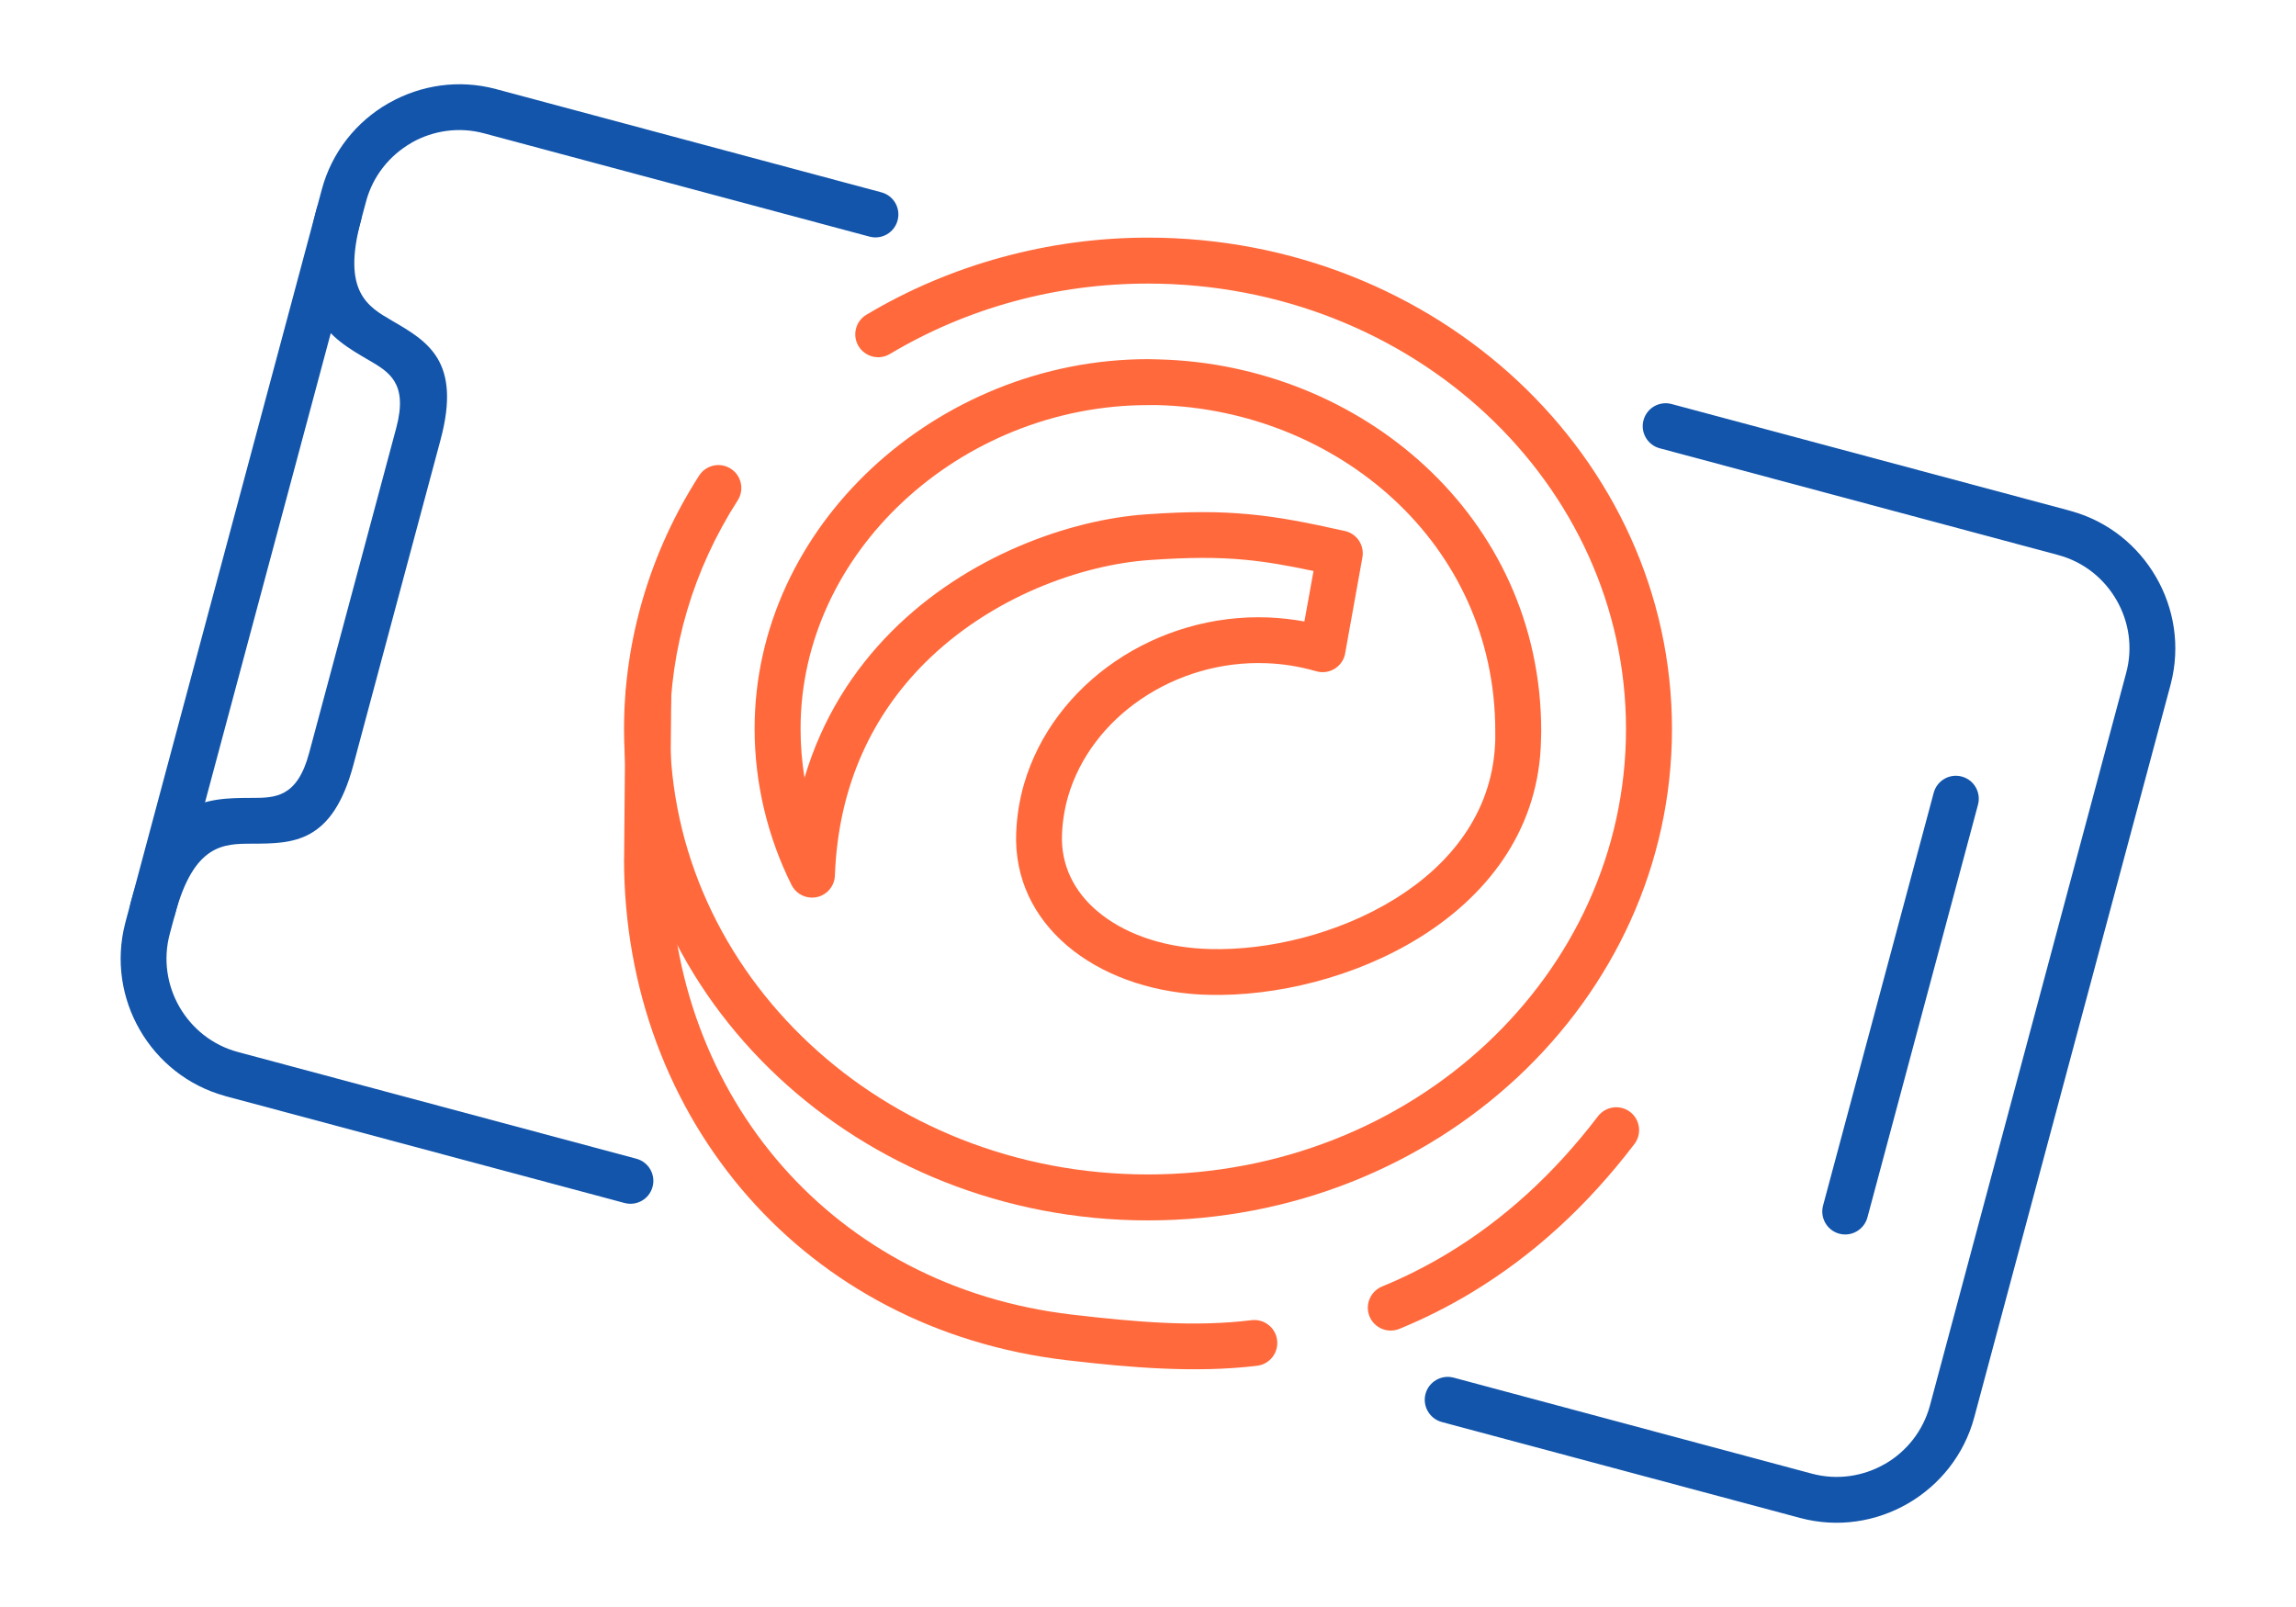
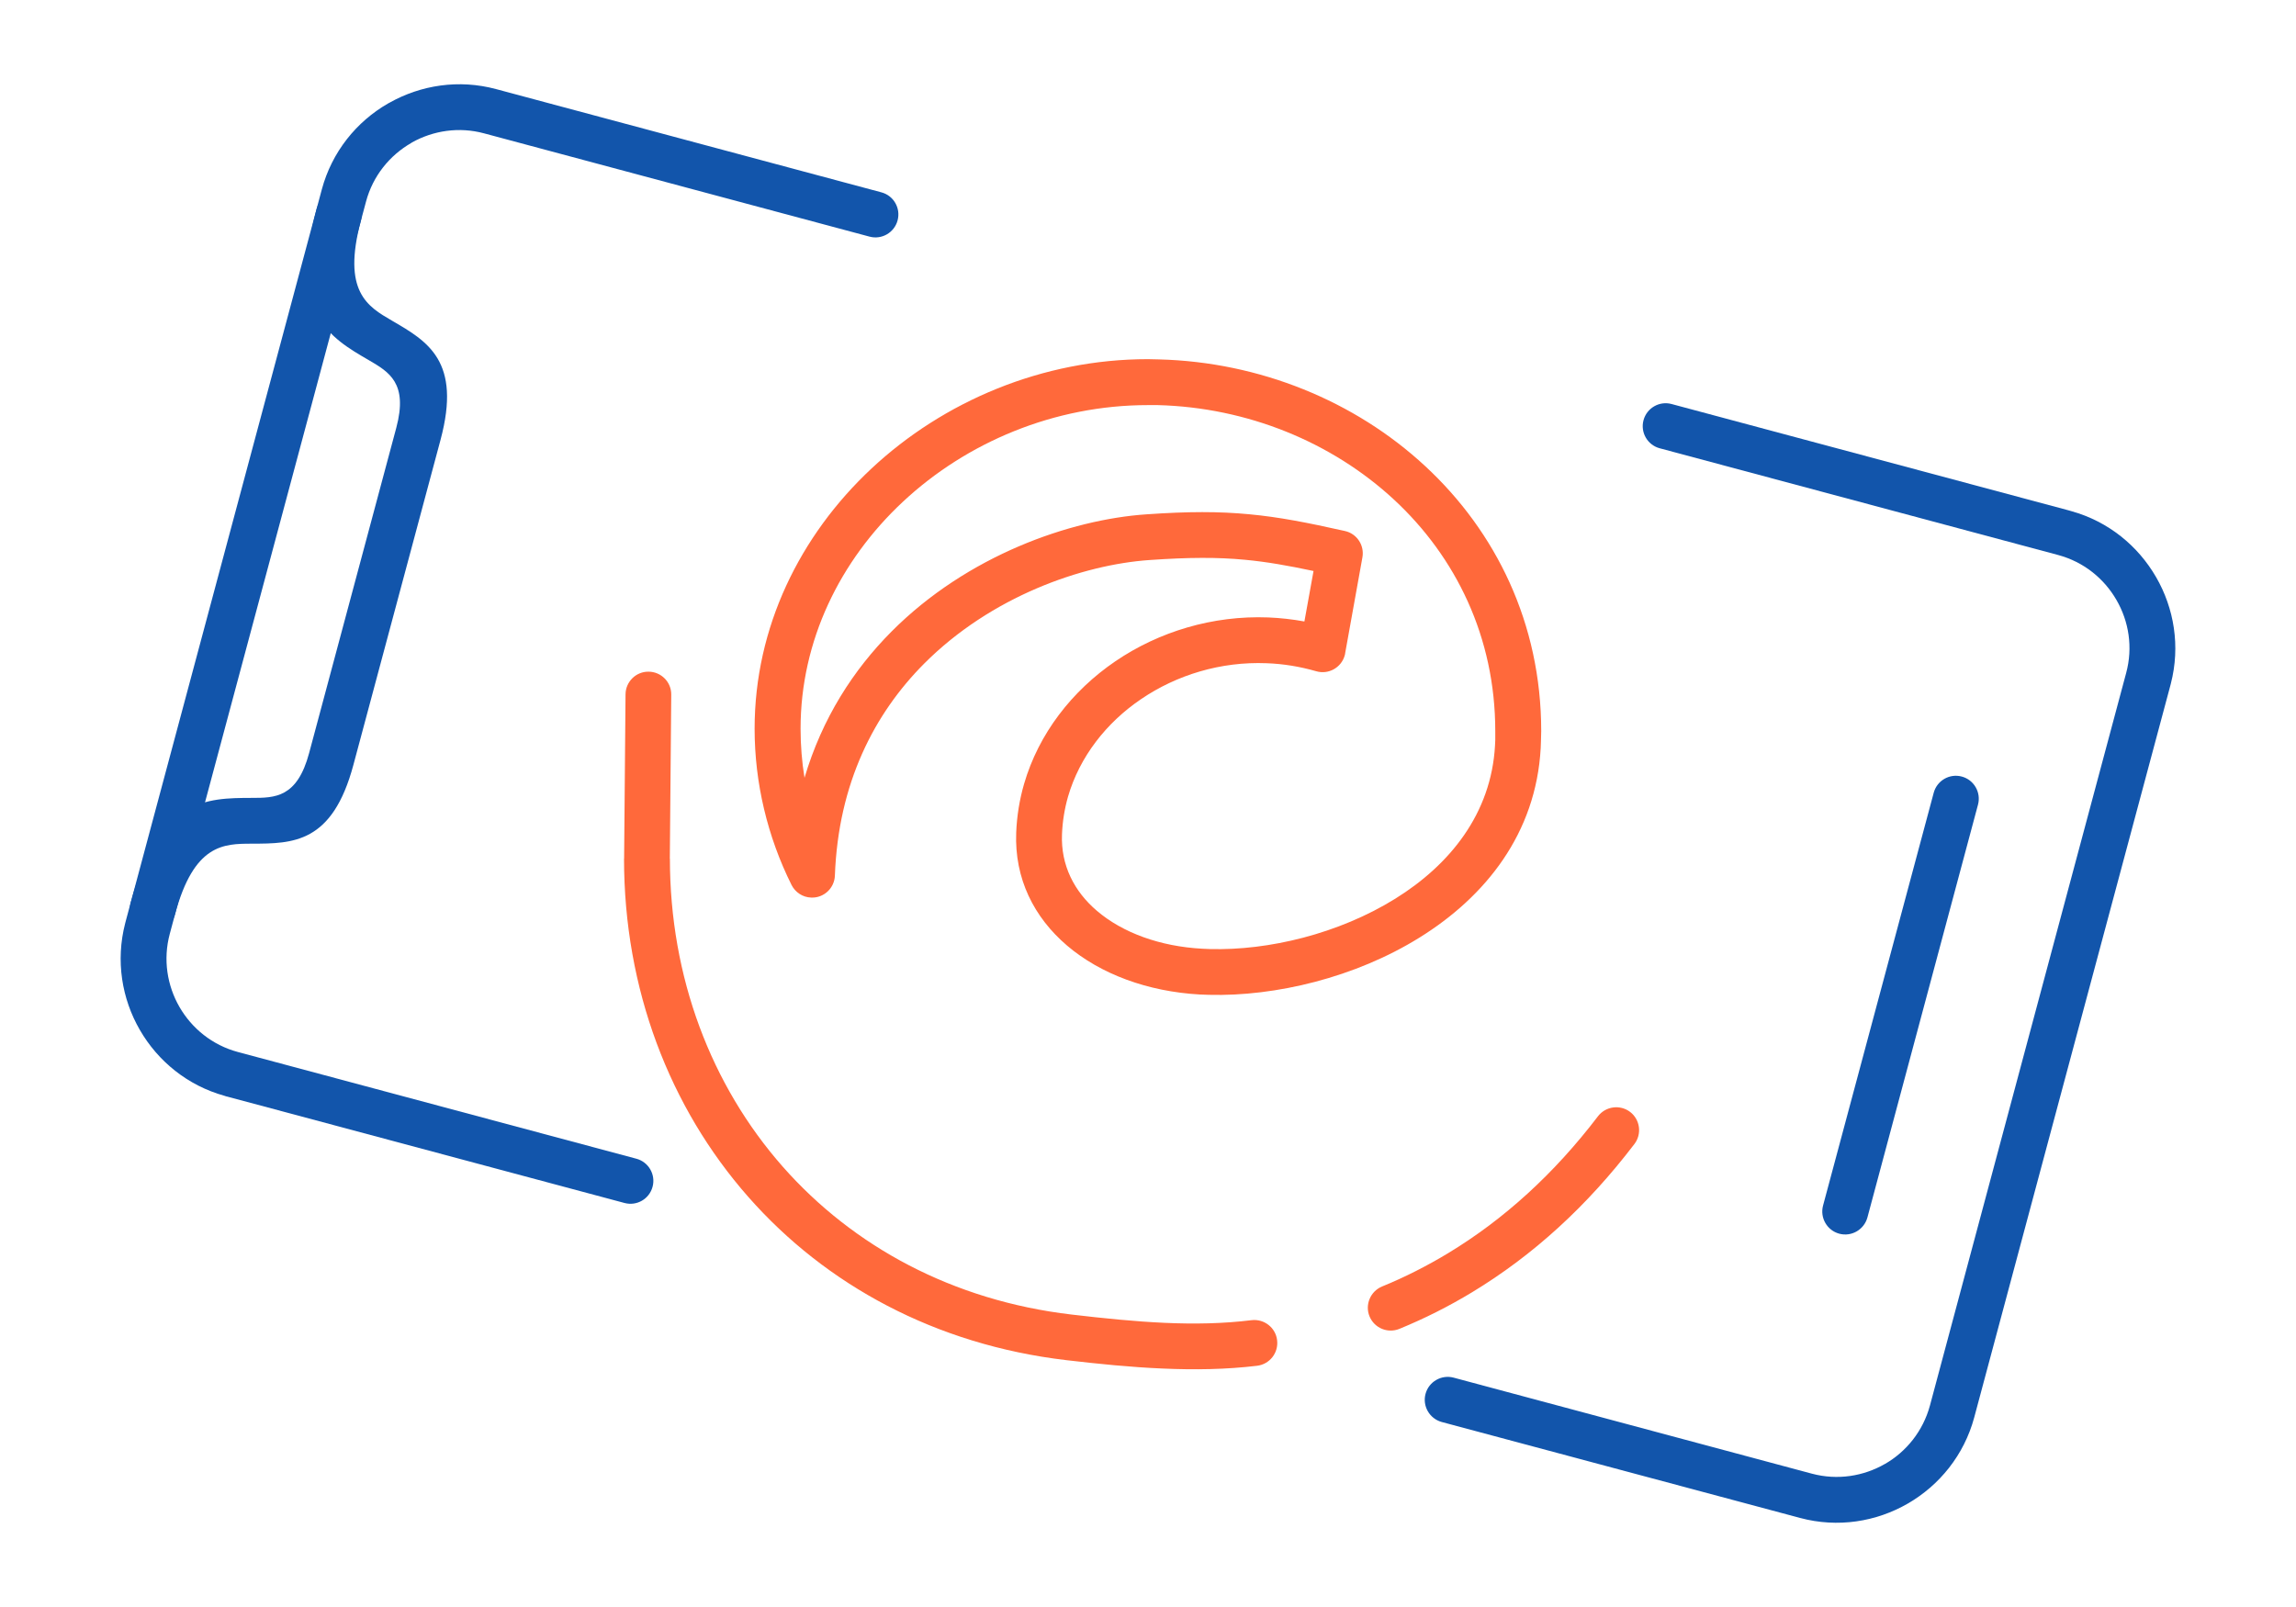
<svg xmlns="http://www.w3.org/2000/svg" xml:space="preserve" width="300px" height="210px" version="1.1" style="shape-rendering:geometricPrecision; text-rendering:geometricPrecision; image-rendering:optimizeQuality; fill-rule:evenodd; clip-rule:evenodd" viewBox="0 0 2742.9 1920">
  <defs>
    <style type="text/css">
   
    .fil0 {fill:none}
    .fil1 {fill:#1255ab;fill-rule:nonzero}
    .fil3 {fill:#ff693b;fill-rule:nonzero}
    .fil2 {fill:#ff693b;fill-rule:nonzero}
   
  </style>
  </defs>
  <g id="Layer_x0020_1">
    <g id="_3054466172112">
-       <rect class="fil0" width="2742.9" height="1920" />
      <path class="fil1" d="M760.2 1384.4c14.6,3.9 23.3,18.9 19.4,33.5 -3.9,14.7 -18.9,23.3 -33.5,19.4l-474.6 -127.1c-1.1,-0.2 -2.1,-0.5 -3.1,-0.9 -44.4,-12.3 -79.8,-41.5 -101.3,-78.7 -21.6,-37.3 -29.1,-82.7 -17.6,-127.3 0.2,-1 0.5,-2.1 0.8,-3.1l234.1 -873.7c12.1,-45.1 41.5,-81.2 79.2,-102.9l1.7 -0.9c37.5,-21.1 82.8,-28.2 127.2,-16.3l460.5 123.4c14.6,3.9 23.2,18.9 19.3,33.5 -3.9,14.6 -18.9,23.3 -33.5,19.4l-460.5 -123.4c-30,-8.1 -60.7,-3.3 -86,10.8l-1.2 0.8c-25.6,14.8 -45.6,39.2 -53.8,69.8l-234.5 875.1c-8.2,30.6 -3.1,61.8 11.6,87.3 14.8,25.6 39.2,45.6 69.8,53.8l476 127.5zm1222.6 -848.8c-14.6,-3.9 -23.3,-18.9 -19.4,-33.5 3.9,-14.6 18.9,-23.3 33.5,-19.4l474.5 127.1c1,0.2 2.1,0.5 3.1,0.9 44.3,12.3 79.7,41.5 101.3,78.9 21.5,37.2 29.1,82.5 17.6,127.1 -0.2,1 -0.5,2.1 -0.8,3.1l-234.1 873.7c-12.1,45 -41.6,81.1 -79.3,102.9l0 0c-37.7,21.8 -83.7,29.3 -128.8,17.2l-428 -114.6c-14.6,-4 -23.3,-19 -19.4,-33.6 3.9,-14.6 19,-23.3 33.6,-19.4l427.9 114.7c30.6,8.2 61.8,3.1 87.3,-11.6l0 0 0.1 0c25.5,-14.7 45.4,-39.2 53.7,-69.8l234.4 -875.2c8.3,-30.6 3.2,-61.8 -11.6,-87.3 -14.7,-25.5 -39.1,-45.5 -69.7,-53.7l-475.9 -127.5z" />
      <path class="fil1" d="M209 1092.7c-3.9,14.6 -18.9,23.3 -33.5,19.4 -14.6,-3.9 -23.3,-18.9 -19.4,-33.6 33.5,-124.9 90.6,-125 144.5,-125.2 27.9,0 54.4,-0.1 68.7,-53.6l104.1 -388.5c14.3,-53.5 -8.6,-66.8 -32.8,-80.9 -46.5,-27 -95.9,-55.7 -62.4,-180.6 3.9,-14.6 18.9,-23.3 33.5,-19.4 14.6,3.9 23.3,18.9 19.4,33.5 -22.6,84.6 8.1,102.4 37,119.2 42.9,24.9 83.4,48.4 58.2,142.4l-104.1 388.4c-25.1,93.9 -72,94.1 -121.6,94.2 -33.4,0.1 -68.9,0.2 -91.6,84.7z" />
      <path class="fil1" d="M2230.9 1454.6c-4,14.6 -19,23.3 -33.6,19.4 -14.6,-3.9 -23.3,-19 -19.4,-33.6l132.2 -493.2c3.9,-14.6 18.9,-23.3 33.5,-19.4 14.6,3.9 23.3,18.9 19.4,33.6l-132.1 493.2z" />
      <path class="fil2" d="M1371.4 429.1c1.9,0 6.2,0.1 13.1,0.3 120.3,3.1 234.2,49.7 318.1,127.5 84.4,78.2 138.6,187.9 138.6,316.6l-0.3 12c-0.1,3.6 -0.2,6.3 -0.3,8.2 -5.6,102 -65.7,177.4 -144.8,226.5 -76.7,47.7 -172,70.5 -251.7,68.4 -4.4,-0.1 -8.1,-0.3 -10.9,-0.4 -62,-3.5 -118.4,-24.3 -158.4,-58.4 -39.5,-33.7 -63,-80 -60.8,-135.1 0.8,-20 4,-39.5 9.4,-58.1 17.4,-59.9 57.1,-111.2 109.3,-146.7 51.7,-35.1 115.8,-54.8 182.6,-52.2 14.3,0.6 28.6,2.2 43,4.8l10.9 -60.3c-30.7,-6.5 -56.1,-11 -81.9,-13.4 -32.5,-3.1 -66.6,-3 -114,0.3 -80.5,5.6 -189.3,43.5 -269.4,123.9 -59.1,59.4 -102.4,142.3 -106.5,253.1 -0.5,15 -13.2,26.9 -28.2,26.3 -10.4,-0.3 -19.2,-6.4 -23.6,-15.1l0 0c-14.3,-28.7 -25.4,-59.2 -32.9,-91 -7.3,-30.9 -11.2,-62.9 -11.2,-95.7 0,-121.2 54.2,-230.9 139.5,-310.7 86.3,-80.7 204.5,-130.8 330.4,-130.8zm11.8 54.9l-11.8 0c-111.8,0 -216.7,44.3 -293.1,115.8 -74.5,69.7 -121.9,165.4 -121.9,270.8 0,20 1.6,39.6 4.7,58.7 21.1,-71.3 58.5,-129.1 104,-174.8 90.5,-90.9 213.4,-133.8 304.5,-140 50,-3.5 86.7,-3.5 122.6,-0.1 35.7,3.3 69.6,10 114.4,20 14.3,3.1 23.6,17 21,31.5l-20.5 113.9c-0.1,1.2 -0.4,2.4 -0.7,3.5 -4.2,14.5 -19.4,22.9 -33.9,18.7 -19.8,-5.7 -39.7,-8.9 -59.3,-9.6 -54.9,-2.2 -107.5,14 -149.9,42.8 -41.9,28.4 -73.6,69.2 -87.4,116.6 -4.1,14.4 -6.6,29.5 -7.2,45 -1.5,37 14.6,68.3 41.7,91.4 30.9,26.4 75.7,42.6 125.8,45.3 3.9,0.2 7,0.4 9.2,0.4 70.1,1.9 153.9,-18.2 221.5,-60.2 65.2,-40.5 114.6,-101.6 119.1,-183l0.3 -6.5 0 -10.7c0,-112.4 -47.2,-208.2 -121,-276.6 -74.3,-68.8 -175.3,-110.1 -282.1,-112.9z" />
      <path class="fil3" d="M747.3 829.6c0.1,-15.1 12.5,-27.3 27.5,-27.1 15.1,0.1 27.3,12.4 27.1,27.5l-1.7 195.8 0.1 0c0,141.9 49.2,270.9 134.9,368.2 83.9,95.1 202.8,159.9 345,176.6 38.3,4.5 75.6,8.3 111.2,9.9 35.3,1.6 69.9,1 103.9,-3.2 15,-1.7 28.7,9 30.4,24 1.8,15.1 -8.9,28.7 -24,30.5 -36.6,4.4 -74.2,5 -112.7,3.3 -38.2,-1.6 -76.3,-5.5 -115,-10 -156.4,-18.4 -287.4,-89.9 -379.9,-194.9 -94.4,-107.1 -148.6,-248.9 -148.6,-404.4l0.1 0 1.7 -196.2zm924.5 758.1c-14,5.7 -29.9,-0.9 -35.7,-14.9 -5.7,-13.9 1,-29.9 14.9,-35.7 13.5,-5.5 26.9,-11.6 40.3,-18.4 12.8,-6.5 25.8,-13.6 38.8,-21.5 33.2,-20.1 64.9,-43.8 94.9,-71.2 29.7,-27.1 57.8,-57.9 84,-92.3 9.2,-12 26.4,-14.3 38.4,-5.2 12,9.2 14.3,26.4 5.1,38.4 -28.3,37.1 -58.5,70.3 -90.6,99.6 -32.7,29.9 -67.3,55.7 -103.5,77.6 -13.6,8.2 -27.8,16.1 -42.5,23.5 -14.3,7.2 -29,13.9 -44.1,20.1z" />
-       <path class="fil3" d="M1063.1 422.9c-12.9,7.8 -29.7,3.5 -37.5,-9.4 -7.7,-13 -3.5,-29.8 9.5,-37.5 50.2,-30 104.5,-53 161.2,-68.5 56.9,-15.6 115.8,-23.6 175.1,-23.6 172.4,0 328.6,65.5 441.9,171.4 113.7,106.4 184.1,253.4 184.1,415.7 0,162.4 -70.4,309.3 -184.1,415.7 -113.3,105.9 -269.5,171.4 -441.9,171.4 -172.3,0 -328.6,-65.5 -441.8,-171.4 -113.8,-106.4 -184.1,-253.3 -184.1,-415.7 0,-53.2 7.8,-106.1 22.9,-157.1 15.1,-51 37.5,-100 66.8,-145.7 8.2,-12.7 25.1,-16.4 37.8,-8.2 12.8,8.1 16.4,25.1 8.3,37.8 -26.5,41.3 -46.8,85.6 -60.4,131.5 -13.6,45.8 -20.6,93.5 -20.6,141.7 0,146.7 63.7,279.6 166.6,375.8 103.3,96.7 246.3,156.4 404.5,156.4 158.2,0 301.3,-59.7 404.6,-156.4 102.9,-96.2 166.5,-229.1 166.5,-375.8 0,-146.7 -63.6,-279.6 -166.5,-375.8 -103.3,-96.6 -246.4,-156.4 -404.6,-156.4 -54.9,0 -109,7.2 -160.7,21.4 -51.8,14.1 -101.5,35.2 -147.6,62.7z" />
    </g>
  </g>
</svg>